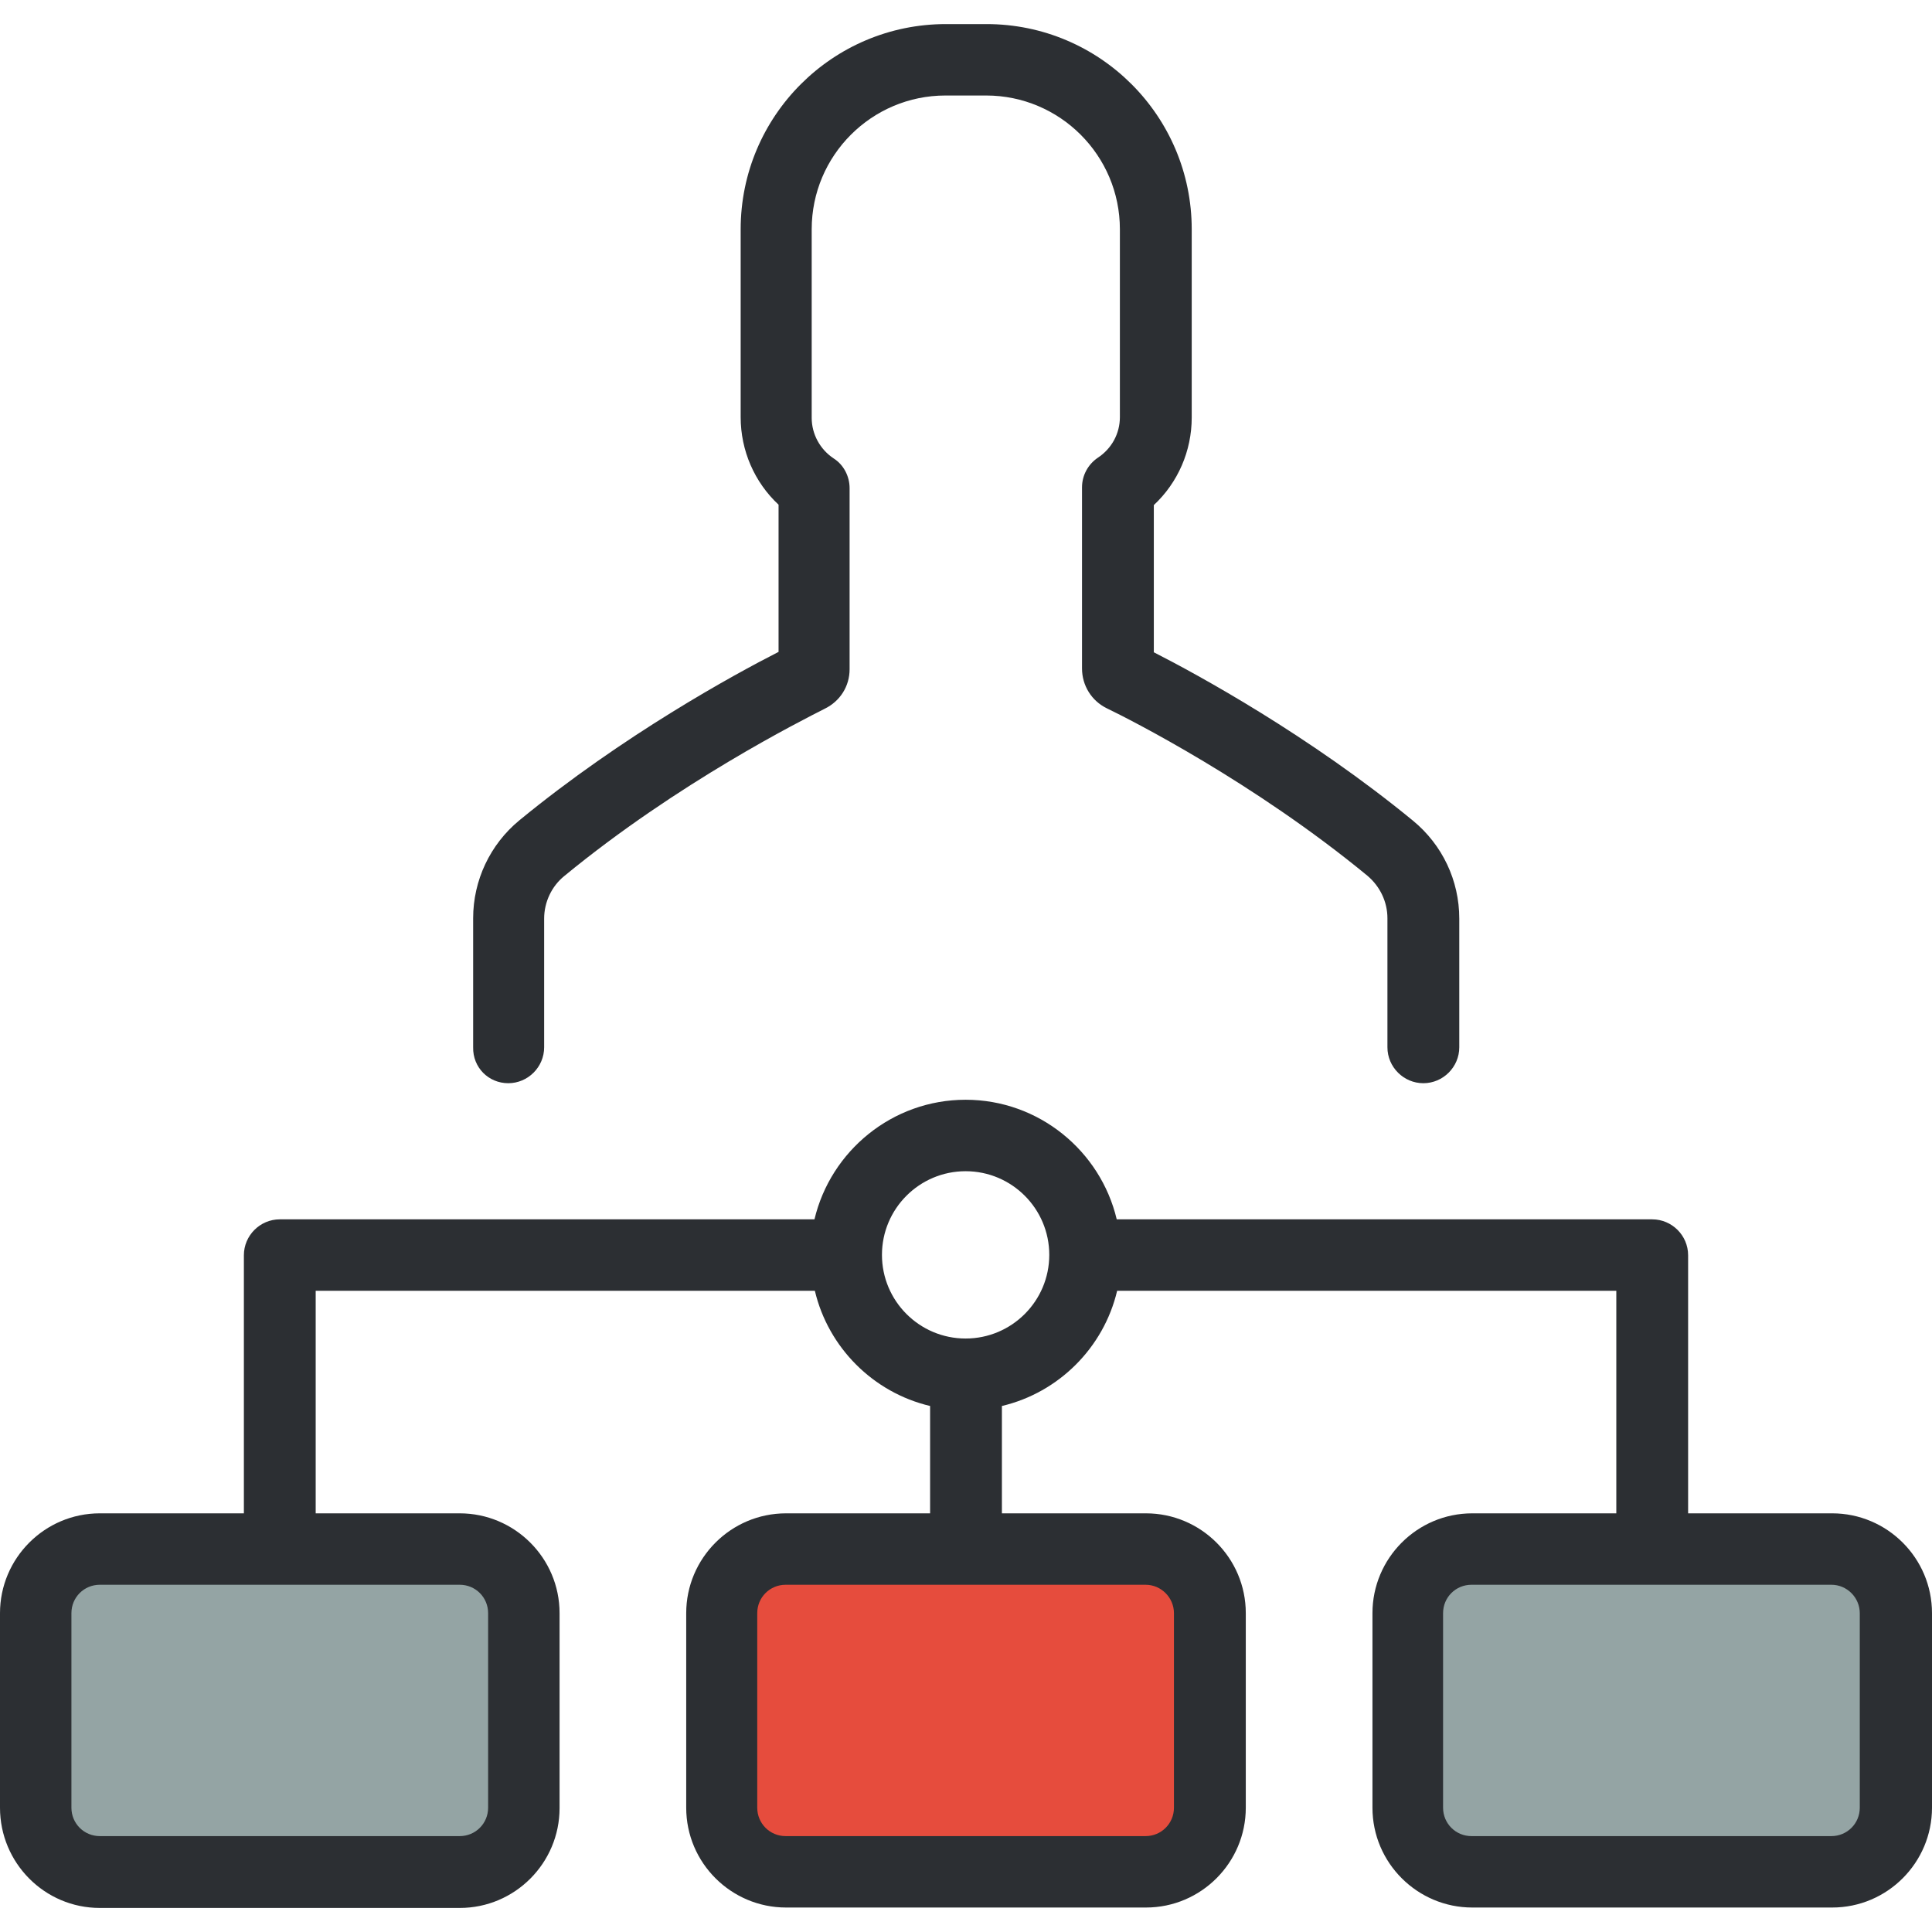
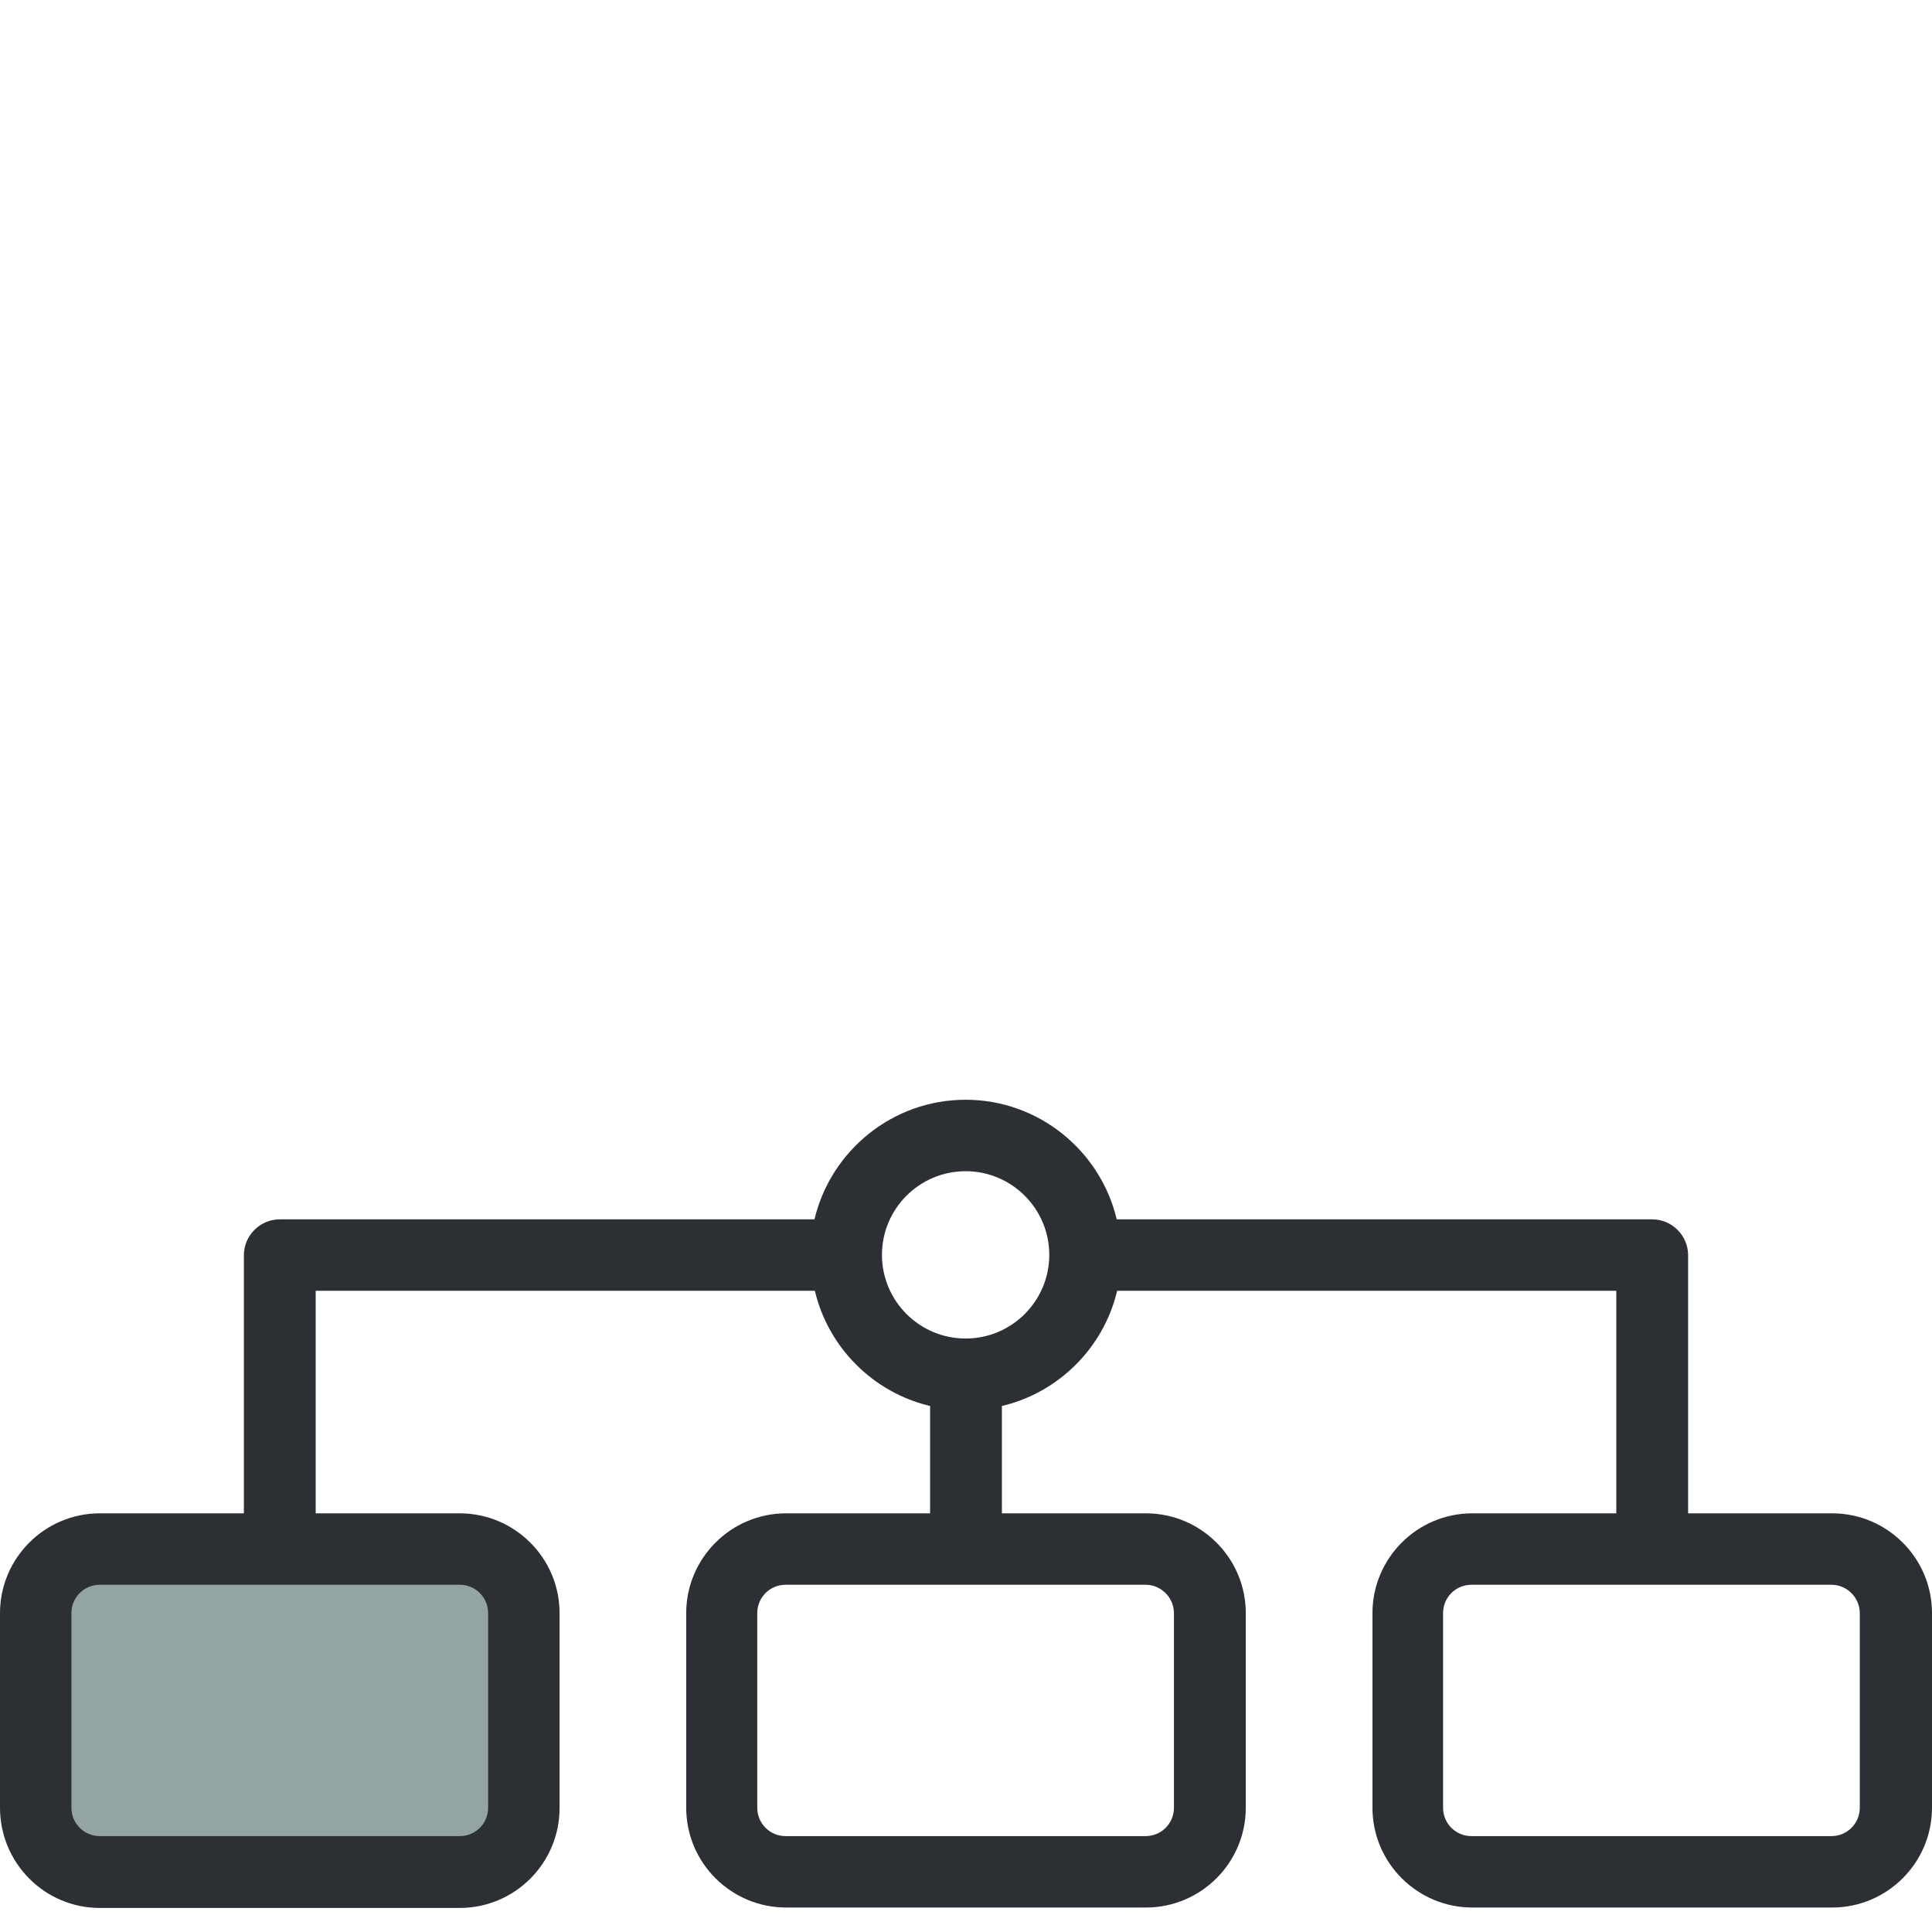
<svg xmlns="http://www.w3.org/2000/svg" width="60" height="60" viewBox="0 0 60 60" fill="none">
  <g clip-path="url(#clip0_399_837)">
    <path d="M2.095 48.113H15.281C15.821 48.113 16.274 48.554 16.274 49.105V57.157C16.274 57.696 15.833 58.15 15.281 58.15H2.095C1.556 58.15 1.103 57.708 1.103 57.157V49.105C1.103 48.554 1.556 48.113 2.095 48.113Z" fill="#94A4A4" />
-     <path d="M23.395 48.113H36.569C37.108 48.113 37.562 48.554 37.562 49.105V57.157C37.562 57.696 37.12 58.15 36.569 58.15H23.395C22.856 58.15 22.402 57.708 22.402 57.157V49.105C22.402 48.554 22.856 48.113 23.395 48.113Z" fill="#E64C3D" />
-     <path d="M44.694 48.113H57.868C58.407 48.113 58.861 48.554 58.861 49.105V57.157C58.861 57.696 58.419 58.15 57.868 58.15H44.694C44.155 58.15 43.701 57.708 43.701 57.157V49.105C43.713 48.554 44.155 48.113 44.694 48.113Z" fill="#94A4A4" />
    <path d="M3.1 59.253H14.277C15.993 59.253 17.378 57.855 17.378 56.152V50.098C17.378 48.383 15.98 46.998 14.277 46.998H9.804V40.086H25.306C25.723 41.851 27.12 43.248 28.885 43.664V46.998H24.412C22.696 46.998 21.311 48.395 21.311 50.098V56.14C21.311 57.855 22.708 59.24 24.412 59.24H35.588C37.304 59.24 38.689 57.843 38.689 56.14V50.098C38.689 48.383 37.292 46.998 35.588 46.998H31.115V43.664C32.88 43.248 34.277 41.851 34.694 40.086H50.196V46.998H45.723C44.007 46.998 42.623 48.395 42.623 50.098V56.14C42.623 57.855 44.02 59.24 45.723 59.24H56.9C58.615 59.24 60 57.843 60 56.14V50.098C60 48.383 58.603 46.998 56.9 46.998H52.426V38.983C52.426 38.37 51.924 37.868 51.311 37.868H34.681C34.179 35.748 32.267 34.154 29.988 34.154C27.708 34.154 25.797 35.748 25.294 37.868H8.689C8.076 37.868 7.574 38.37 7.574 38.983V46.998H3.1C1.385 46.998 0 48.395 0 50.098V56.14C0 57.855 1.385 59.253 3.1 59.253ZM36.458 50.098V56.14C36.458 56.63 36.066 57.022 35.576 57.022H24.399C23.909 57.022 23.517 56.63 23.517 56.14V50.098C23.517 49.608 23.909 49.216 24.399 49.216H35.576C36.066 49.216 36.458 49.62 36.458 50.098ZM57.757 50.098V56.14C57.757 56.63 57.365 57.022 56.875 57.022H45.699C45.208 57.022 44.816 56.63 44.816 56.14V50.098C44.816 49.608 45.208 49.216 45.699 49.216H56.875C57.365 49.216 57.757 49.62 57.757 50.098ZM29.988 36.373C31.422 36.373 32.586 37.537 32.586 38.971C32.586 40.404 31.422 41.569 29.988 41.569C28.554 41.569 27.39 40.404 27.39 38.971C27.39 37.537 28.554 36.373 29.988 36.373ZM2.218 50.098C2.218 49.608 2.61 49.216 3.1 49.216H14.277C14.767 49.216 15.159 49.608 15.159 50.098V56.14C15.159 56.63 14.767 57.022 14.277 57.022H3.1C2.61 57.022 2.218 56.63 2.218 56.14V50.098Z" fill="#2C2F33" />
-     <path d="M15.784 33.64C16.397 33.64 16.899 33.137 16.899 32.525V28.529C16.899 28.015 17.132 27.524 17.524 27.206C21.054 24.302 24.89 22.378 25.613 22.01C26.091 21.777 26.385 21.311 26.385 20.784V15.159C26.385 14.792 26.201 14.436 25.895 14.24C25.466 13.958 25.208 13.48 25.208 12.978V7.12C25.208 4.828 27.071 2.966 29.363 2.966H30.625C32.917 2.966 34.779 4.828 34.779 7.12V12.953C34.779 13.468 34.522 13.934 34.093 14.216C33.787 14.424 33.603 14.767 33.603 15.135V20.76C33.603 21.287 33.897 21.765 34.375 21.998C35.11 22.353 38.934 24.289 42.463 27.194C42.855 27.524 43.088 28.003 43.088 28.517V32.525C43.088 33.137 43.591 33.64 44.203 33.64C44.816 33.64 45.319 33.137 45.319 32.525V28.529C45.319 27.341 44.792 26.238 43.885 25.49C40.662 22.843 37.206 20.956 35.833 20.257V15.686C36.581 14.988 37.01 14.007 37.01 12.966V7.12C37.01 3.603 34.154 0.748 30.637 0.748H29.375C25.858 0.748 23.002 3.603 23.002 7.12V12.953C23.002 13.995 23.431 14.976 24.179 15.674V20.245C22.806 20.944 19.35 22.831 16.127 25.478C15.22 26.226 14.694 27.341 14.694 28.517V32.525C14.681 33.15 15.171 33.64 15.784 33.64Z" fill="#2C2F33" />
  </g>
  <defs>
    <clipPath id="clip0_399_837">
      <rect width="60" height="60" fill="white" />
    </clipPath>
  </defs>
</svg>